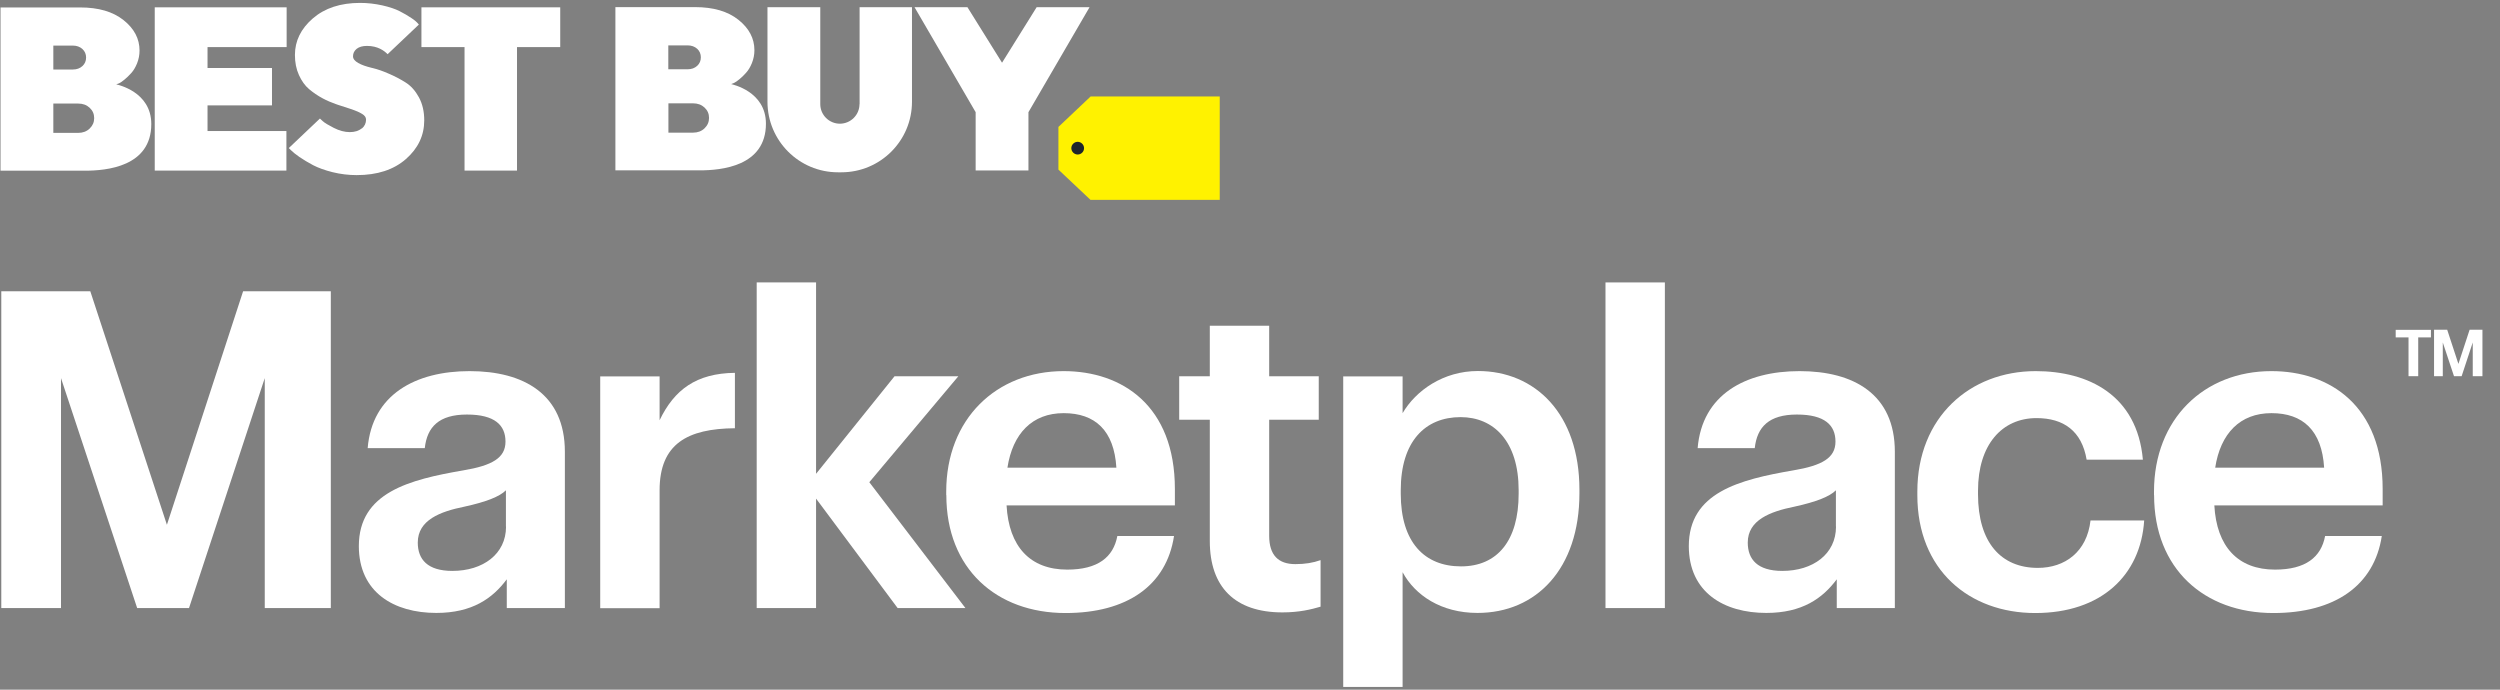
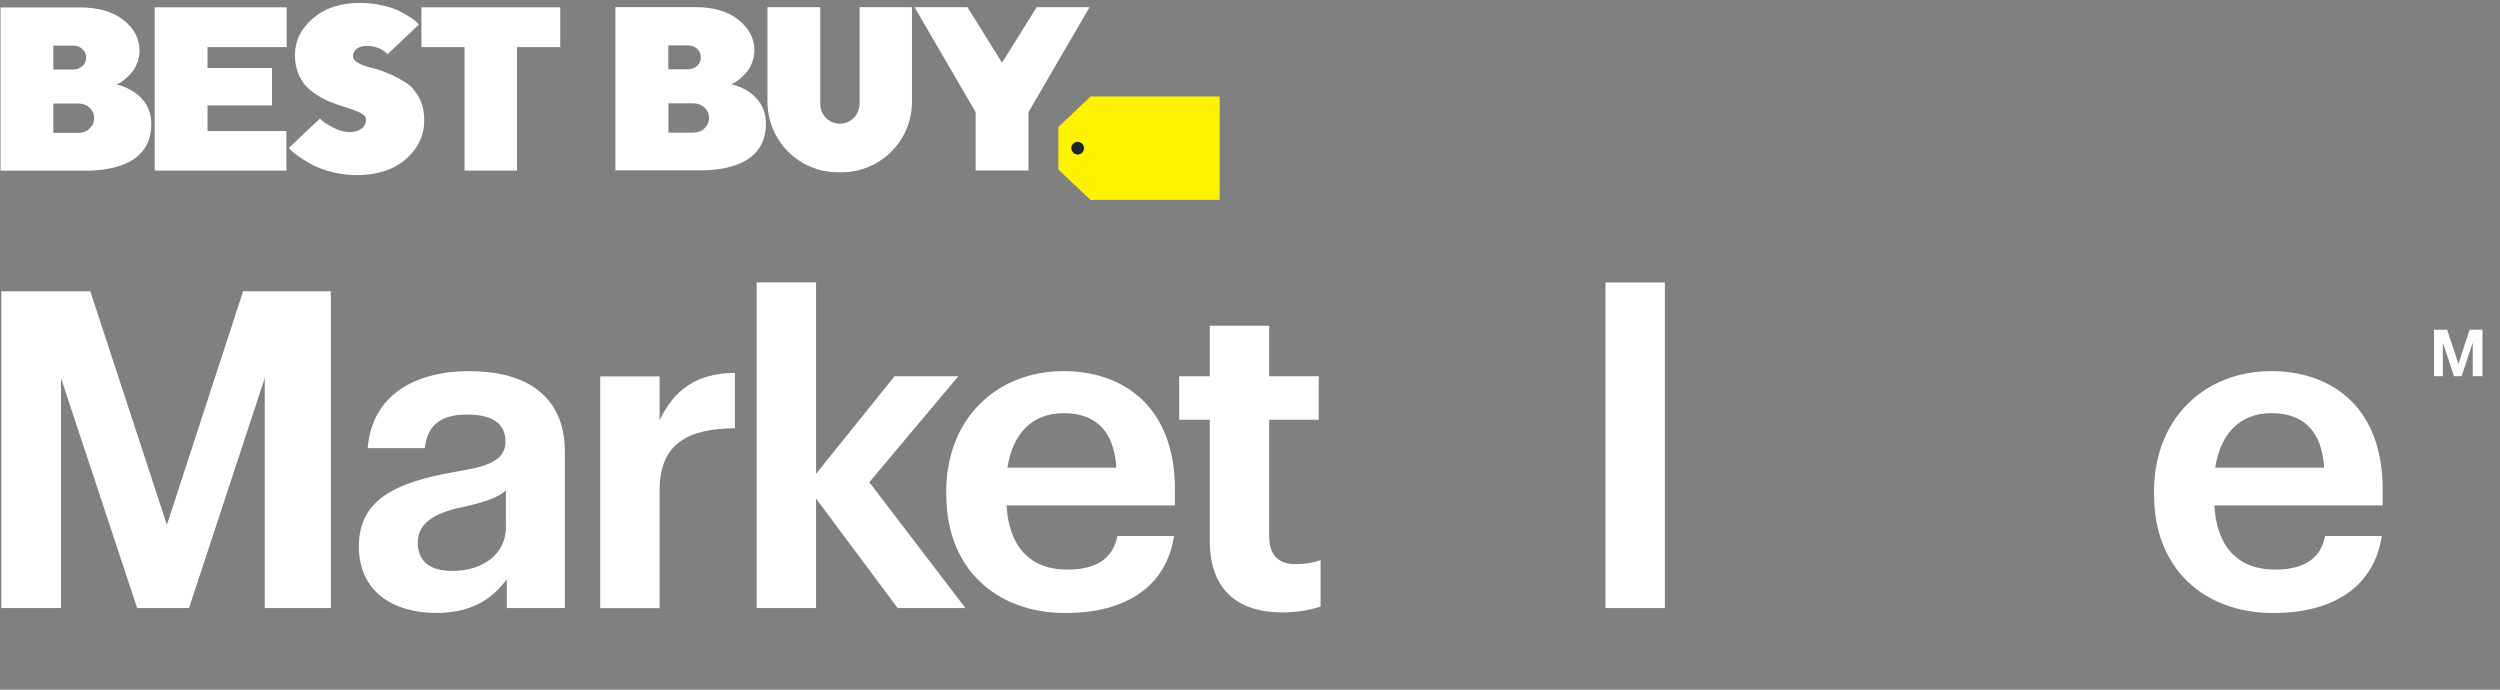
<svg xmlns="http://www.w3.org/2000/svg" width="174" height="48" viewBox="0 0 174 48" fill="none">
  <rect x="0" y="0" width="174" height="48" fill="#808080" stroke="none" />
  <path d="M75.909 6.713H84.894V13.912H75.901L73.666 11.805V8.835L75.909 6.713Z" fill="#FFF200" />
  <path d="M75.45 10.312C75.45 10.56 75.247 10.755 75.007 10.755C74.767 10.755 74.564 10.553 74.564 10.312C74.564 10.072 74.767 9.87 75.007 9.87C75.247 9.87 75.45 10.072 75.45 10.312Z" fill="#1D252C" />
  <path d="M19.934 9.12H14.444V7.335H18.93V4.733H14.444V3.278H19.95V0.51H10.77V11.873H19.934V9.12Z" fill="white" />
  <path d="M29.332 0.51V3.278H32.332V11.873H35.984V3.278H38.992V0.51H29.332Z" fill="white" />
  <path d="M69.742 4.365L67.335 0.503H63.652L67.905 7.808V11.865H71.58V7.808L75.832 0.503H72.15L69.742 4.365Z" fill="white" />
  <path d="M8.1 5.865L8.272 5.805C8.385 5.753 8.52 5.663 8.67 5.535C8.827 5.408 8.977 5.258 9.135 5.085C9.292 4.913 9.427 4.688 9.54 4.41C9.652 4.125 9.712 3.833 9.712 3.518C9.712 2.7 9.345 1.995 8.602 1.403C7.86 0.81 6.855 0.518 5.572 0.518H0.037V11.88H5.91C7.417 11.88 10.53 11.602 10.53 8.633C10.53 6.36 8.152 5.895 8.1 5.873M3.712 3.173H5.07C5.34 3.173 5.565 3.255 5.737 3.413C5.91 3.57 5.992 3.773 5.992 4.005C5.992 4.238 5.91 4.44 5.737 4.598C5.565 4.755 5.347 4.838 5.07 4.838H3.712V3.173ZM6.24 8.948C6.03 9.15 5.76 9.248 5.445 9.248H3.712V7.208H5.445C5.767 7.208 6.03 7.305 6.24 7.5C6.45 7.695 6.555 7.935 6.555 8.22C6.555 8.505 6.45 8.745 6.24 8.948Z" fill="white" />
  <path d="M50.895 5.85L51.067 5.782C51.179 5.73 51.315 5.64 51.465 5.513C51.622 5.385 51.779 5.235 51.929 5.062C52.087 4.89 52.222 4.665 52.334 4.388C52.447 4.103 52.507 3.81 52.507 3.495C52.507 2.678 52.139 1.972 51.397 1.38C50.654 0.787 49.65 0.495 48.367 0.495H42.832V11.857H48.69C50.197 11.857 53.309 11.58 53.309 8.61C53.309 6.337 50.932 5.872 50.88 5.85M46.514 3.158H47.857C48.127 3.158 48.352 3.24 48.525 3.397C48.697 3.555 48.779 3.757 48.779 3.99C48.779 4.223 48.697 4.425 48.525 4.582C48.352 4.74 48.135 4.822 47.857 4.822H46.514V3.158ZM49.035 8.932C48.825 9.135 48.554 9.232 48.239 9.232H46.522V7.192H48.239C48.562 7.192 48.825 7.29 49.035 7.485C49.245 7.68 49.349 7.92 49.349 8.205C49.349 8.49 49.245 8.73 49.035 8.932Z" fill="white" />
  <path d="M25.177 8.932C24.975 9.105 24.697 9.195 24.345 9.195C23.992 9.195 23.617 9.097 23.235 8.902C22.852 8.707 22.59 8.55 22.462 8.43C22.387 8.362 22.327 8.302 22.267 8.25L20.1 10.305L20.235 10.44C20.37 10.575 20.572 10.74 20.842 10.928C21.12 11.115 21.435 11.31 21.795 11.498C22.155 11.685 22.612 11.85 23.152 11.985C23.7 12.12 24.262 12.188 24.825 12.188C26.265 12.188 27.405 11.812 28.252 11.07C29.1 10.328 29.527 9.427 29.527 8.377C29.527 7.77 29.407 7.237 29.16 6.78C28.912 6.322 28.605 5.977 28.237 5.745C27.87 5.512 27.472 5.302 27.045 5.122C26.655 4.95 26.287 4.822 25.95 4.74L25.852 4.717C25.485 4.627 25.177 4.522 24.937 4.387C24.697 4.252 24.57 4.095 24.57 3.922C24.57 3.712 24.652 3.54 24.825 3.397C24.997 3.262 25.237 3.195 25.545 3.195C26.287 3.195 26.737 3.525 26.977 3.772L29.152 1.71L29.115 1.665C29.017 1.545 28.86 1.402 28.627 1.252C28.395 1.095 28.125 0.937 27.817 0.78C27.51 0.622 27.105 0.487 26.61 0.375C26.1 0.262 25.582 0.202 25.065 0.202C23.7 0.202 22.605 0.562 21.772 1.282C20.94 2.002 20.527 2.85 20.527 3.825C20.527 4.342 20.617 4.807 20.805 5.22C20.992 5.632 21.225 5.962 21.51 6.202C21.795 6.442 22.11 6.66 22.462 6.847C22.755 7.005 23.055 7.132 23.355 7.237C23.415 7.26 23.467 7.275 23.527 7.297C23.887 7.41 24.21 7.515 24.495 7.612C24.78 7.71 25.02 7.815 25.2 7.927C25.387 8.04 25.477 8.167 25.477 8.325C25.477 8.572 25.38 8.782 25.177 8.955" fill="white" />
  <path d="M59.821 7.245C59.821 7.995 59.214 8.602 58.464 8.61C57.706 8.61 57.091 8.002 57.091 7.245V0.503H53.416V7.08C53.416 9.795 55.614 11.992 58.328 11.992H58.561C61.276 11.992 63.474 9.795 63.474 7.08V0.503H59.828V7.253H59.821V7.245Z" fill="white" />
  <path d="M0.09 20.273H6.285L11.617 36.525L16.92 20.273H23.025V42.322H18.427V26.317L13.155 42.322H9.547L4.245 26.317V42.322H0.09V20.273Z" fill="white" />
  <path d="M24.975 38.01C24.975 34.275 28.492 33.383 32.25 32.737C34.252 32.4 35.182 31.875 35.182 30.735C35.182 29.595 34.44 28.852 32.497 28.852C30.555 28.852 29.722 29.715 29.565 31.192H25.59C25.897 27.457 28.92 25.83 32.685 25.83C36.45 25.83 39.315 27.435 39.315 31.44V42.322H35.272V40.32C34.282 41.648 32.865 42.66 30.367 42.66C27.435 42.66 24.975 41.242 24.975 38.002V38.01ZM35.212 36.653V34.125C34.777 34.56 33.855 34.928 32.317 35.265C30.652 35.602 29.077 36.188 29.077 37.763C29.077 38.932 29.752 39.735 31.485 39.735C33.615 39.735 35.22 38.565 35.22 36.653H35.212Z" fill="white" />
  <path d="M41.775 26.198H45.908V29.25C46.928 27.12 48.465 25.98 51.15 25.95V29.805C47.85 29.835 45.908 30.885 45.908 34.125V42.33H41.775V26.205V26.198Z" fill="white" />
  <path d="M52.666 19.657H56.798V32.977L62.258 26.19H66.698L60.504 33.562L67.194 42.322H62.476L56.798 34.703V42.322H52.666V19.657Z" fill="white" />
  <path d="M65.857 34.462V34.215C65.857 29.16 69.345 25.83 74.032 25.83C78.105 25.83 81.772 28.238 81.772 34.035V35.175H70.057C70.215 38.04 71.692 39.645 74.28 39.645C76.41 39.645 77.49 38.782 77.767 37.305H81.712C81.187 40.755 78.442 42.667 74.16 42.667C69.352 42.667 65.865 39.585 65.865 34.462H65.857ZM77.7 32.55C77.542 29.962 76.222 28.755 74.032 28.755C71.842 28.755 70.485 30.172 70.117 32.55H77.7Z" fill="white" />
  <path d="M84.202 37.665V29.212H82.072V26.19H84.202V22.672H88.335V26.19H91.785V29.212H88.335V37.29C88.335 38.648 88.98 39.263 90.157 39.263C90.832 39.263 91.387 39.172 91.912 38.985V42.225C91.267 42.413 90.435 42.623 89.257 42.623C85.957 42.623 84.202 40.867 84.202 37.657V37.665Z" fill="white" />
-   <path d="M93.488 26.198H97.621V28.755C98.543 27.18 100.456 25.823 102.863 25.823C106.838 25.823 109.928 28.785 109.928 34.087V34.335C109.928 39.578 106.936 42.66 102.833 42.66C100.306 42.66 98.483 41.43 97.621 39.825V47.812H93.488V26.198ZM105.698 34.365V34.117C105.698 30.727 103.973 29.032 101.656 29.032C99.188 29.032 97.493 30.727 97.493 34.117V34.365C97.493 37.755 99.158 39.42 101.686 39.42C104.213 39.42 105.698 37.635 105.698 34.365Z" fill="white" />
  <path d="M111.742 19.657H115.875V42.322H111.742V19.657Z" fill="white" />
-   <path d="M117.541 38.01C117.541 34.275 121.059 33.383 124.816 32.737C126.819 32.4 127.749 31.875 127.749 30.735C127.749 29.595 127.006 28.852 125.064 28.852C123.121 28.852 122.289 29.715 122.131 31.192H118.156C118.464 27.457 121.486 25.83 125.251 25.83C129.016 25.83 131.881 27.435 131.881 31.44V42.322H127.839V40.32C126.849 41.648 125.431 42.66 122.934 42.66C120.001 42.66 117.541 41.242 117.541 38.002V38.01ZM127.779 36.653V34.125C127.344 34.56 126.421 34.928 124.884 35.265C123.219 35.602 121.644 36.188 121.644 37.763C121.644 38.932 122.319 39.735 124.051 39.735C126.181 39.735 127.786 38.565 127.786 36.653H127.779Z" fill="white" />
-   <path d="M133.447 34.462V34.215C133.447 29.032 137.115 25.83 141.682 25.83C145.35 25.83 148.747 27.495 149.145 31.995H145.23C144.892 29.992 143.625 29.1 141.742 29.1C139.335 29.1 137.67 30.953 137.67 34.155V34.403C137.67 37.763 139.275 39.525 141.832 39.525C143.715 39.525 145.252 38.415 145.5 36.225H149.235C148.987 40.05 146.242 42.667 141.652 42.667C137.062 42.667 133.447 39.675 133.447 34.462Z" fill="white" />
  <path d="M149.918 34.462V34.215C149.918 29.16 153.405 25.83 158.093 25.83C162.165 25.83 165.833 28.238 165.833 34.035V35.175H154.118C154.275 38.04 155.753 39.645 158.34 39.645C160.47 39.645 161.55 38.782 161.828 37.305H165.773C165.248 40.755 162.503 42.667 158.22 42.667C153.413 42.667 149.925 39.585 149.925 34.462H149.918ZM161.76 32.55C161.603 29.962 160.283 28.755 158.093 28.755C155.903 28.755 154.545 30.172 154.178 32.55H161.76Z" fill="white" />
-   <path d="M167.625 23.483H166.74V22.957H169.193V23.483H168.308V26.183H167.633V23.483H167.625Z" fill="white" />
  <path d="M169.418 22.95H170.325L171.105 25.328L171.885 22.95H172.778V26.183H172.103V23.835L171.33 26.183H170.798L170.018 23.835V26.183H169.41V22.95H169.418Z" fill="white" />
</svg>